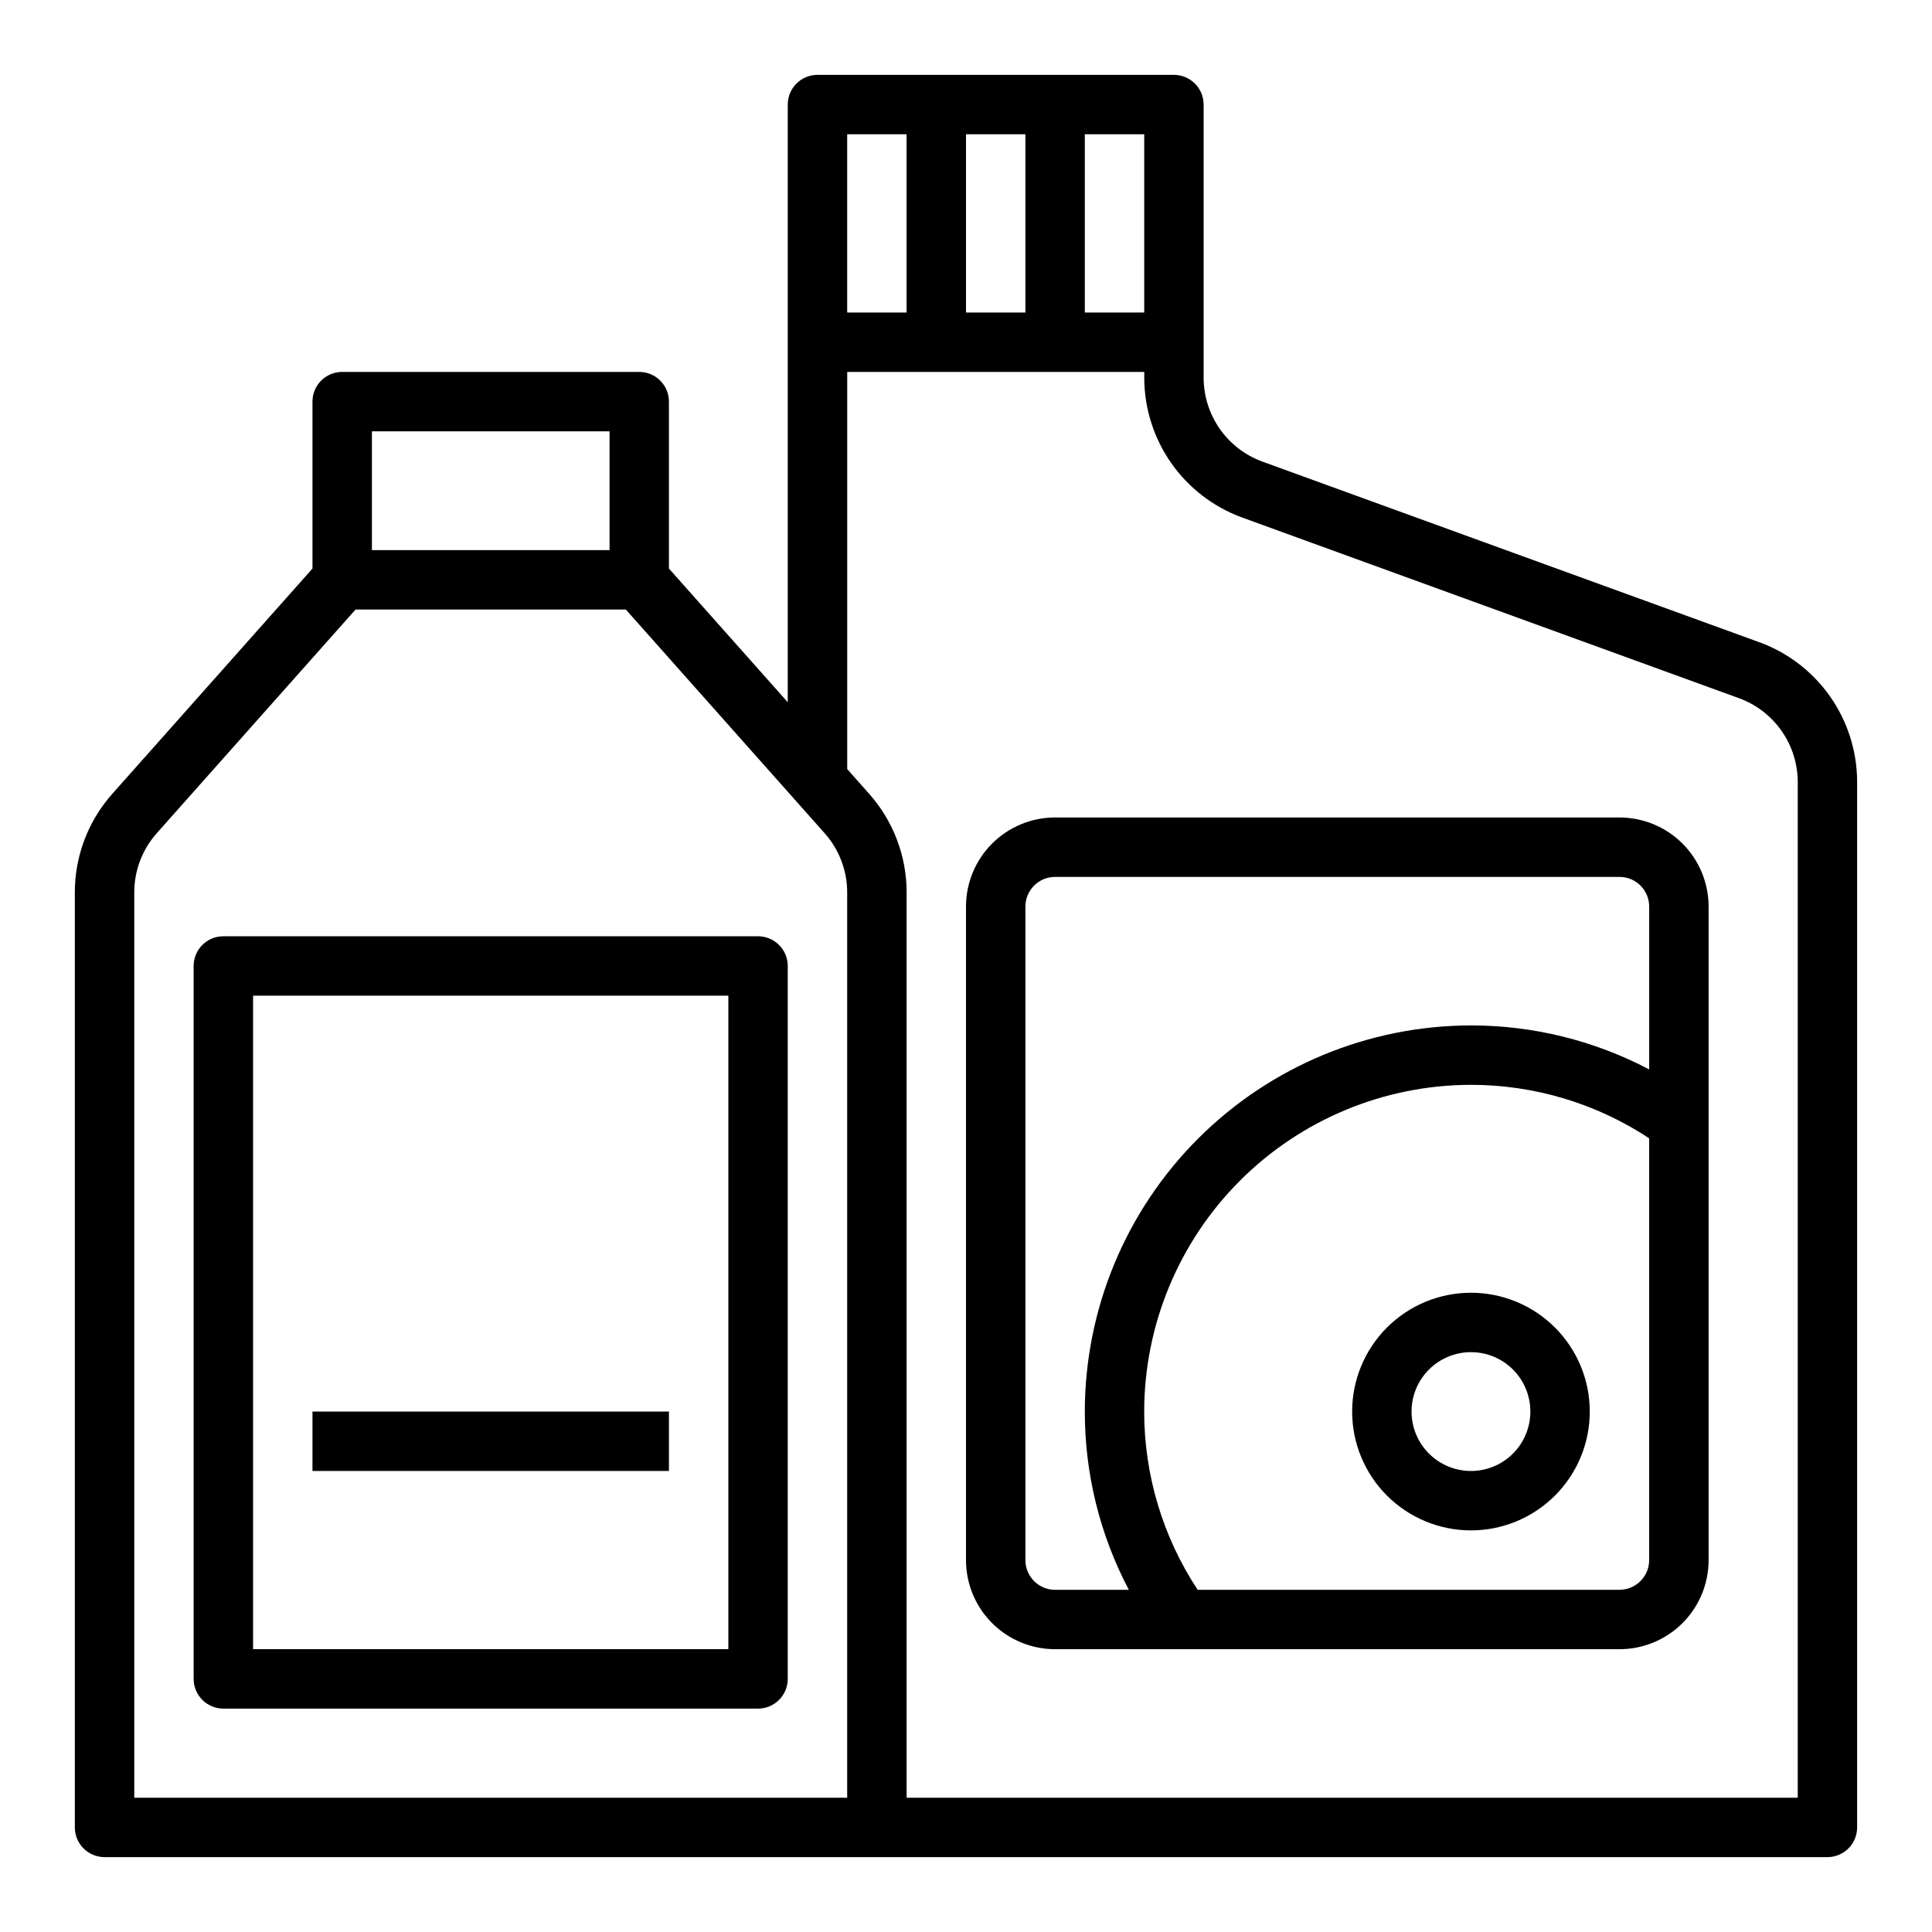
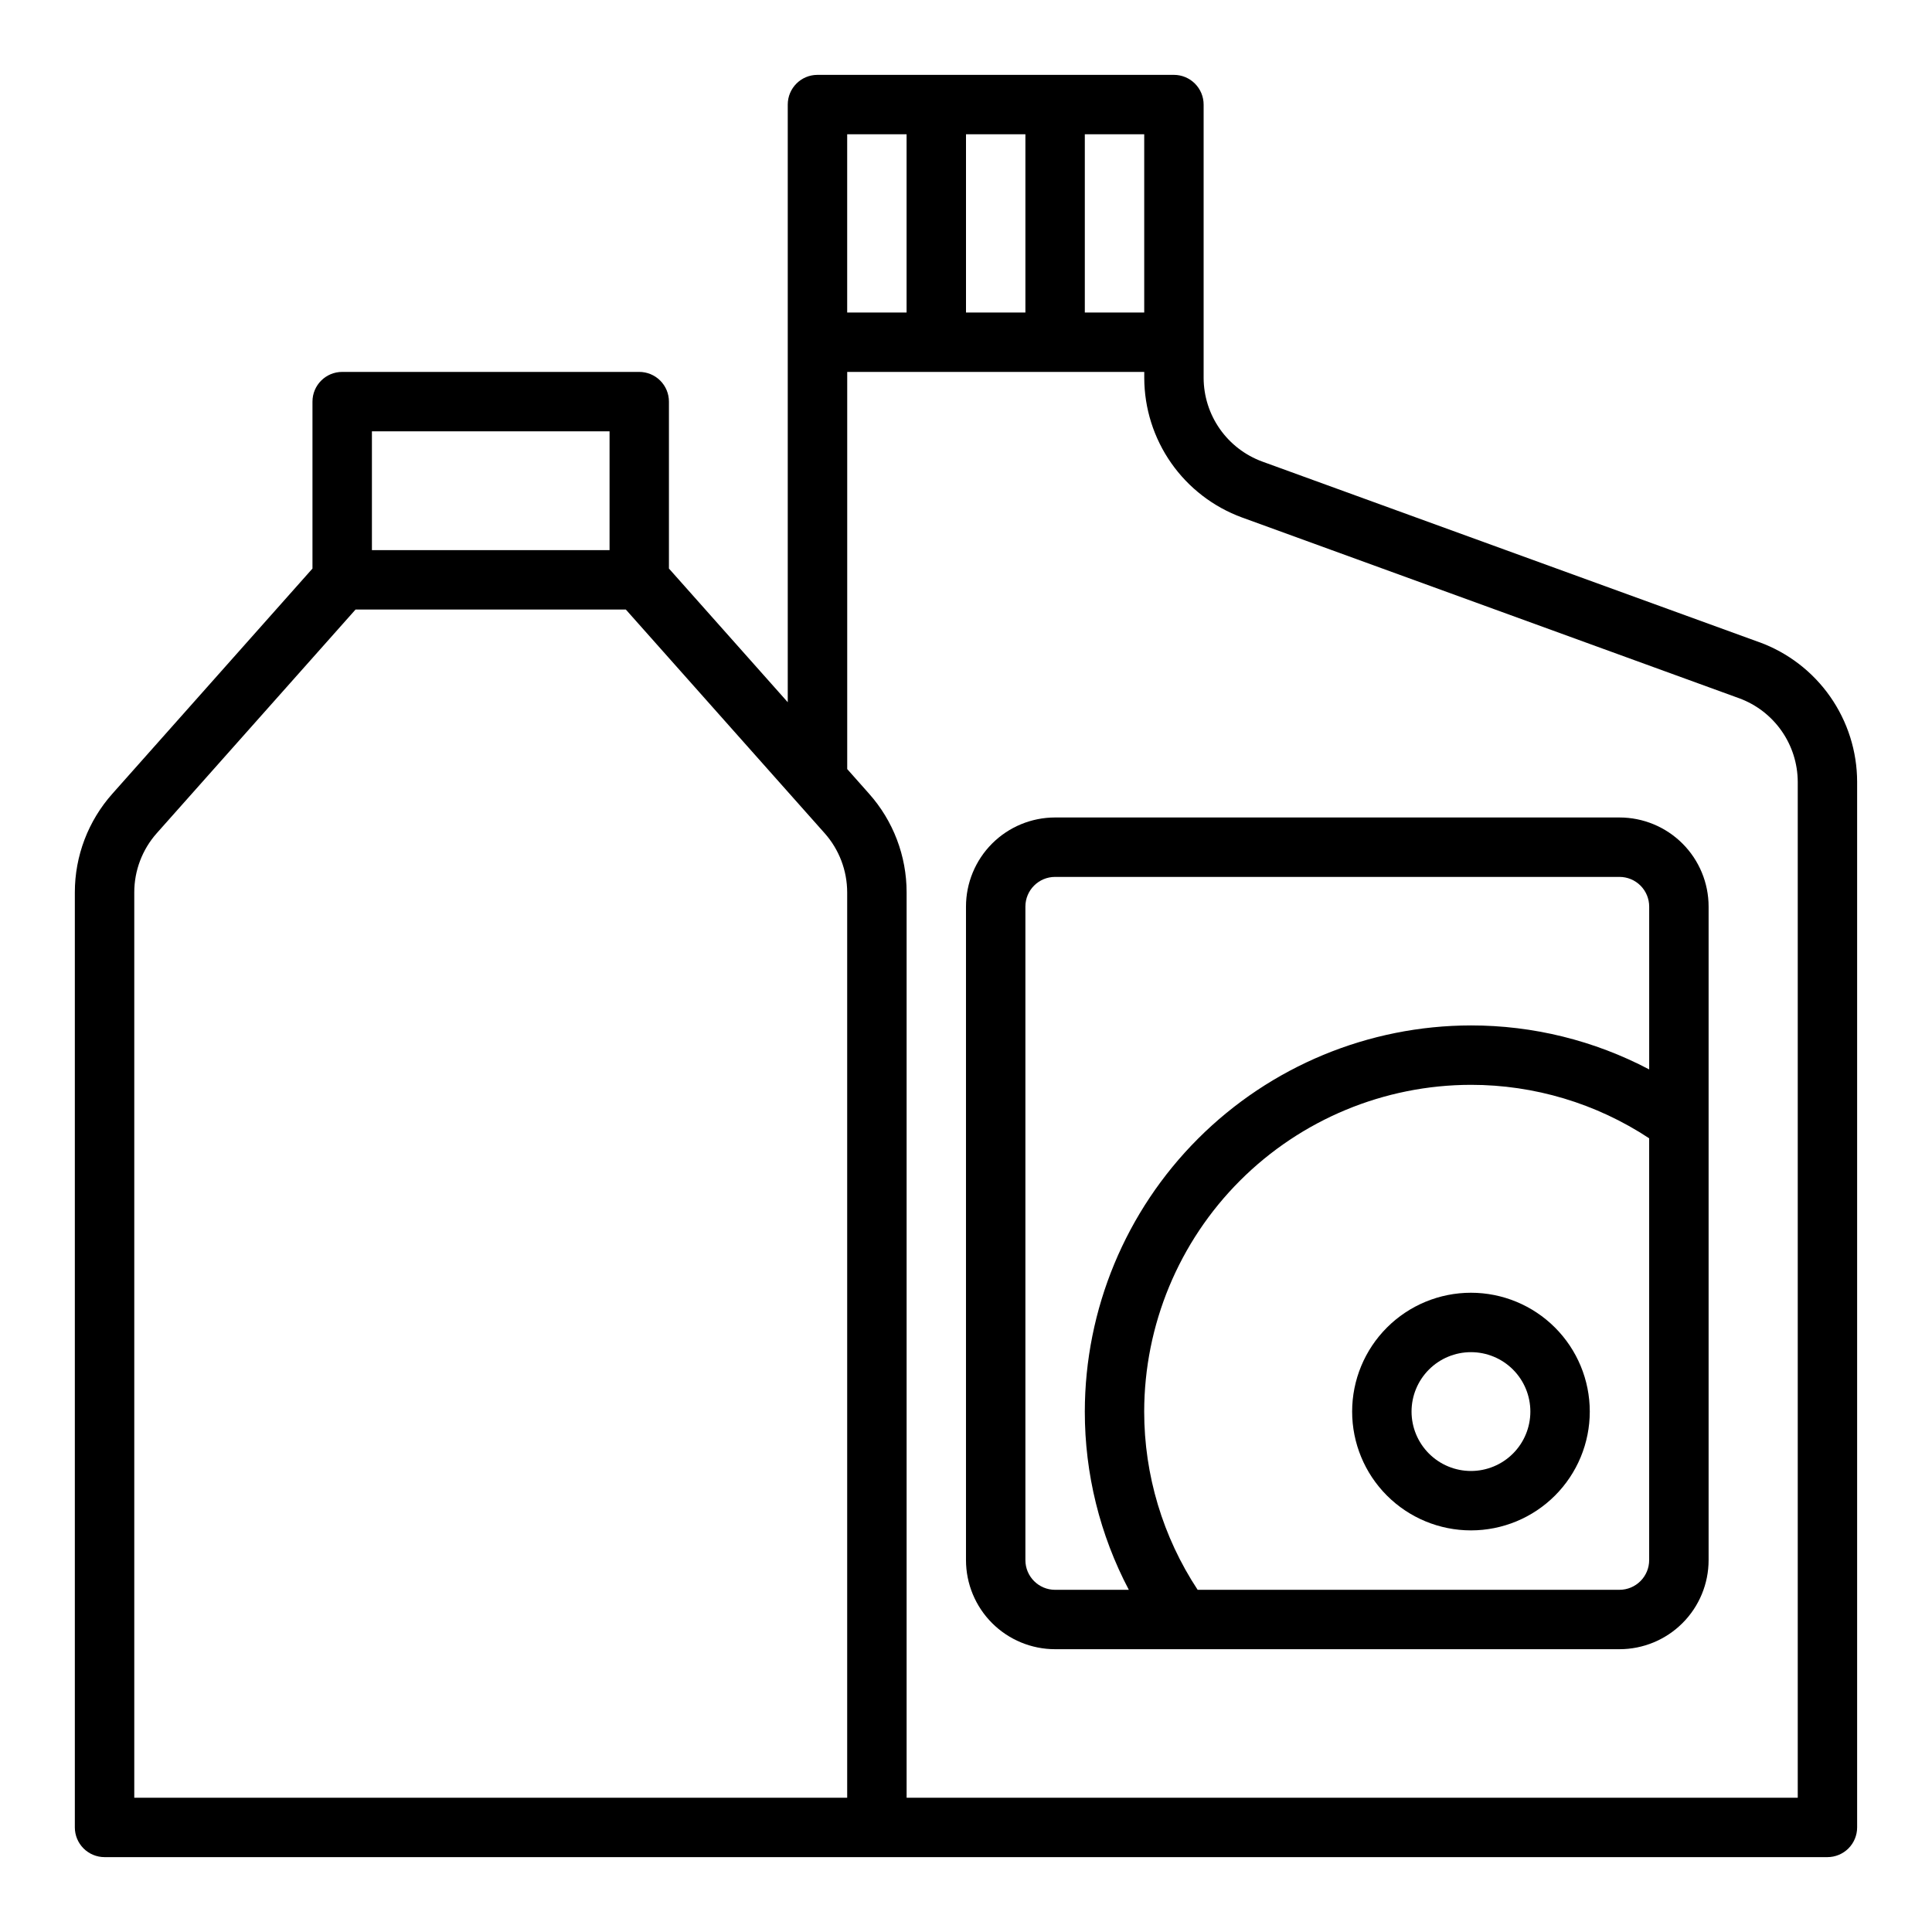
<svg xmlns="http://www.w3.org/2000/svg" fill="#000000" width="800px" height="800px" version="1.1" viewBox="144 144 512 512">
  <g>
    <path d="m610.25 314.2-131.73-47.879c-4.551-1.668-8.477-4.688-11.258-8.652-2.777-3.965-4.277-8.688-4.289-13.531v-72.422c0-2.09-0.832-4.09-2.309-5.566-1.477-1.477-3.477-2.309-5.566-2.309h-94.465c-4.348 0-7.871 3.527-7.871 7.875v158.38l-31.488-35.426v-44.238c0-2.086-0.828-4.09-2.305-5.566-1.477-1.477-3.481-2.305-5.566-2.305h-78.719c-4.348 0-7.875 3.523-7.875 7.871v44.242l-53.023 59.668c-6.414 7.199-9.957 16.504-9.953 26.145v247.8c0 2.086 0.832 4.09 2.309 5.566 1.477 1.473 3.477 2.305 5.566 2.305h456.58c2.086 0 4.09-0.832 5.566-2.305 1.473-1.477 2.305-3.481 2.305-5.566v-277.1c-0.016-8.078-2.508-15.953-7.141-22.57-4.633-6.617-11.184-11.652-18.766-14.426zm-163.02-87.383h-15.742v-47.23h15.742zm-47.23 0v-47.23h15.742v47.23zm-31.488-47.23h15.742v47.23h-15.742zm-125.95 78.719h62.977v31.488h-62.977zm125.95 362.11h-188.93v-239.93c0-5.785 2.125-11.367 5.969-15.691l52.668-59.258h71.637l52.672 59.262v-0.004c3.848 4.32 5.977 9.906 5.984 15.691zm251.91 0h-236.16v-239.93c0.004-9.641-3.535-18.945-9.949-26.145l-5.793-6.531v-105.25h78.719v1.574c0.016 8.078 2.504 15.953 7.137 22.57 4.633 6.617 11.184 11.652 18.77 14.43l131.73 47.902v-0.004c4.543 1.664 8.469 4.684 11.25 8.645 2.777 3.961 4.277 8.676 4.297 13.516z" />
    <path d="m573.18 360.64h-149.57c-6.262 0-12.27 2.488-16.699 6.918-4.426 4.43-6.914 10.438-6.914 16.699v173.18c0 6.266 2.488 12.273 6.914 16.699 4.43 4.43 10.438 6.918 16.699 6.918h149.57c6.262 0 12.27-2.488 16.699-6.918 4.43-4.426 6.918-10.434 6.918-16.699v-173.18c0-6.262-2.488-12.27-6.918-16.699-4.43-4.43-10.438-6.918-16.699-6.918zm-157.44 196.8v-173.18c0-4.348 3.523-7.871 7.871-7.871h149.57c2.086 0 4.09 0.828 5.566 2.305s2.305 3.481 2.305 5.566v43.148c-14.562-7.668-30.773-11.668-47.23-11.66-27.133 0.031-53.145 10.824-72.328 30.008-19.188 19.188-29.977 45.195-30.008 72.328-0.012 16.461 3.992 32.672 11.664 47.234h-19.539c-4.348 0-7.871-3.527-7.871-7.875zm157.44 7.871-111.79 0.004c-9.242-14.02-14.168-30.441-14.168-47.234 0.027-22.957 9.16-44.965 25.391-61.199 16.234-16.234 38.246-25.363 61.203-25.391 16.789-0.004 33.215 4.922 47.23 14.168v111.78c0 2.09-0.828 4.09-2.305 5.566-1.477 1.477-3.481 2.309-5.566 2.309z" />
-     <path d="m344.89 392.12h-141.7c-4.348 0-7.875 3.527-7.875 7.875v188.93c0 2.09 0.832 4.09 2.309 5.566 1.477 1.477 3.477 2.309 5.566 2.309h141.7c2.086 0 4.09-0.832 5.566-2.309 1.477-1.477 2.305-3.477 2.305-5.566v-188.93c0-2.09-0.828-4.09-2.305-5.566-1.477-1.477-3.481-2.309-5.566-2.309zm-7.871 188.93h-125.95v-173.18h125.95z" />
    <path d="m533.82 486.59c-8.352 0-16.363 3.32-22.266 9.223-5.906 5.906-9.223 13.914-9.223 22.266s3.316 16.359 9.223 22.266c5.902 5.906 13.914 9.223 22.266 9.223 8.352 0 16.359-3.316 22.266-9.223 5.902-5.906 9.223-13.914 9.223-22.266s-3.32-16.359-9.223-22.266c-5.906-5.902-13.914-9.223-22.266-9.223zm0 47.23v0.004c-4.176 0-8.18-1.66-11.133-4.613-2.953-2.953-4.613-6.957-4.613-11.133s1.66-8.18 4.613-11.133c2.953-2.953 6.957-4.609 11.133-4.609s8.18 1.656 11.133 4.609c2.953 2.953 4.609 6.957 4.609 11.133s-1.656 8.18-4.609 11.133c-2.953 2.953-6.957 4.613-11.133 4.613z" />
-     <path d="m226.81 518.08h94.465v15.742h-94.465z" />
  </g>
</svg>